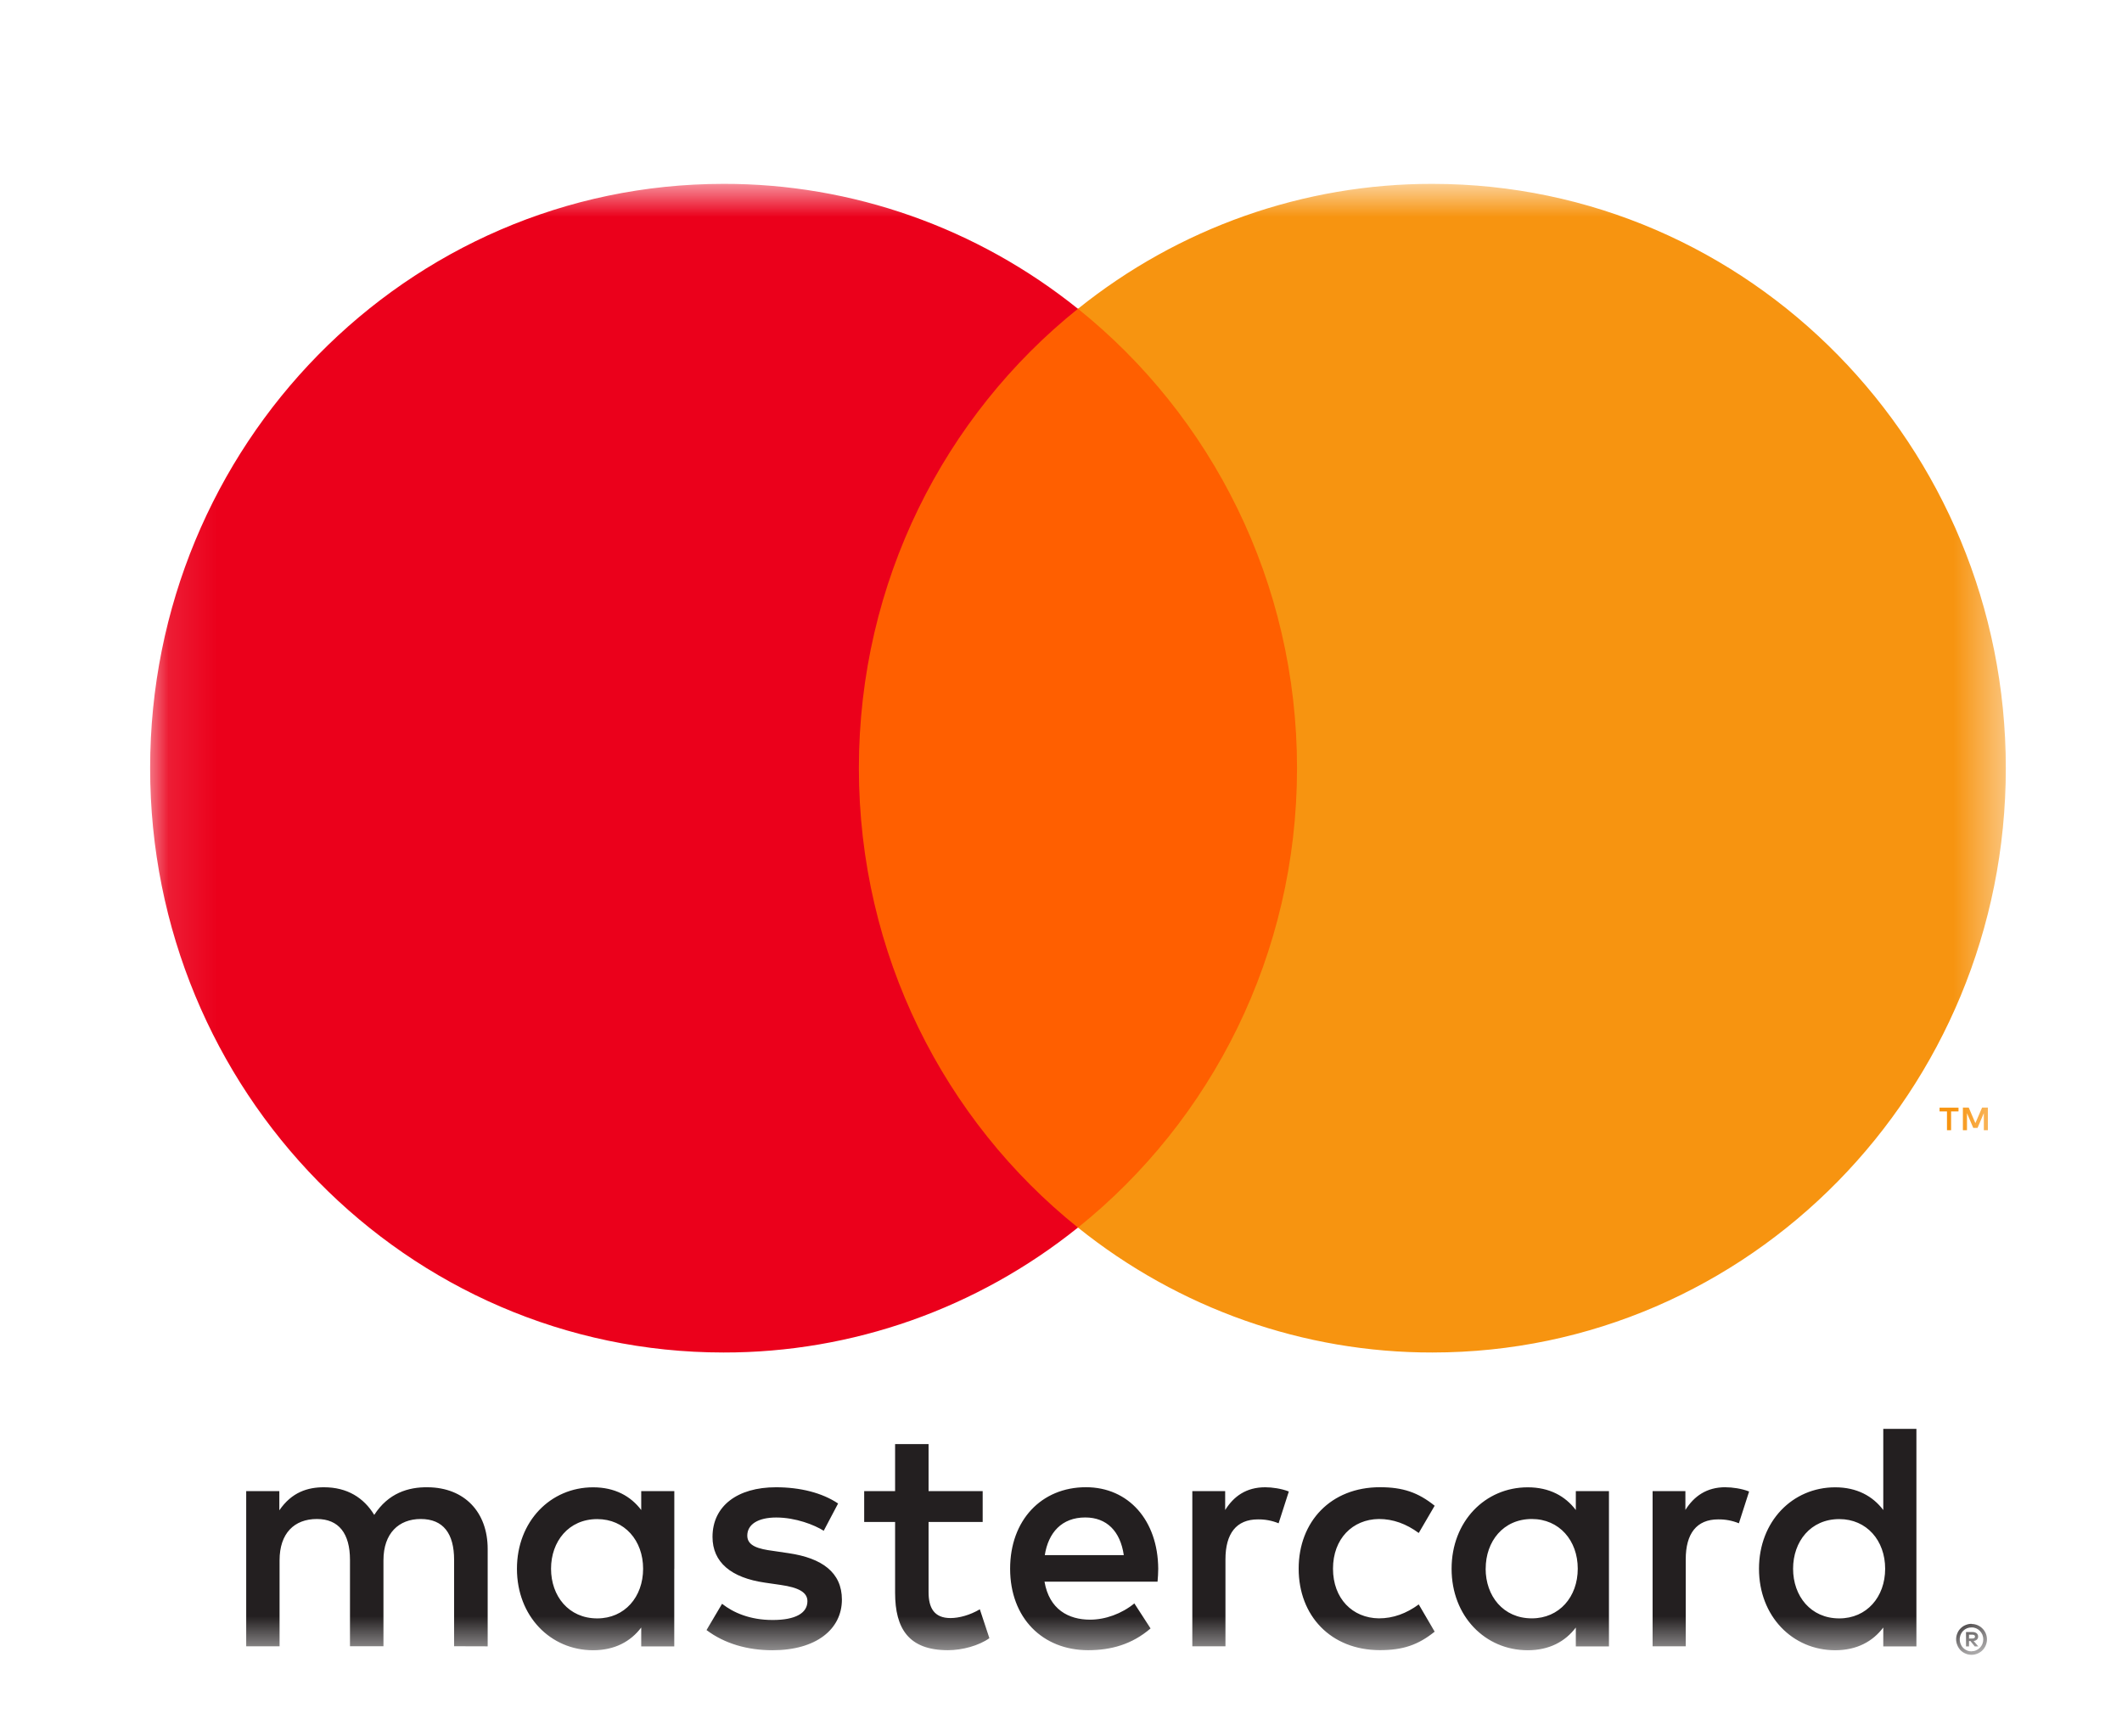
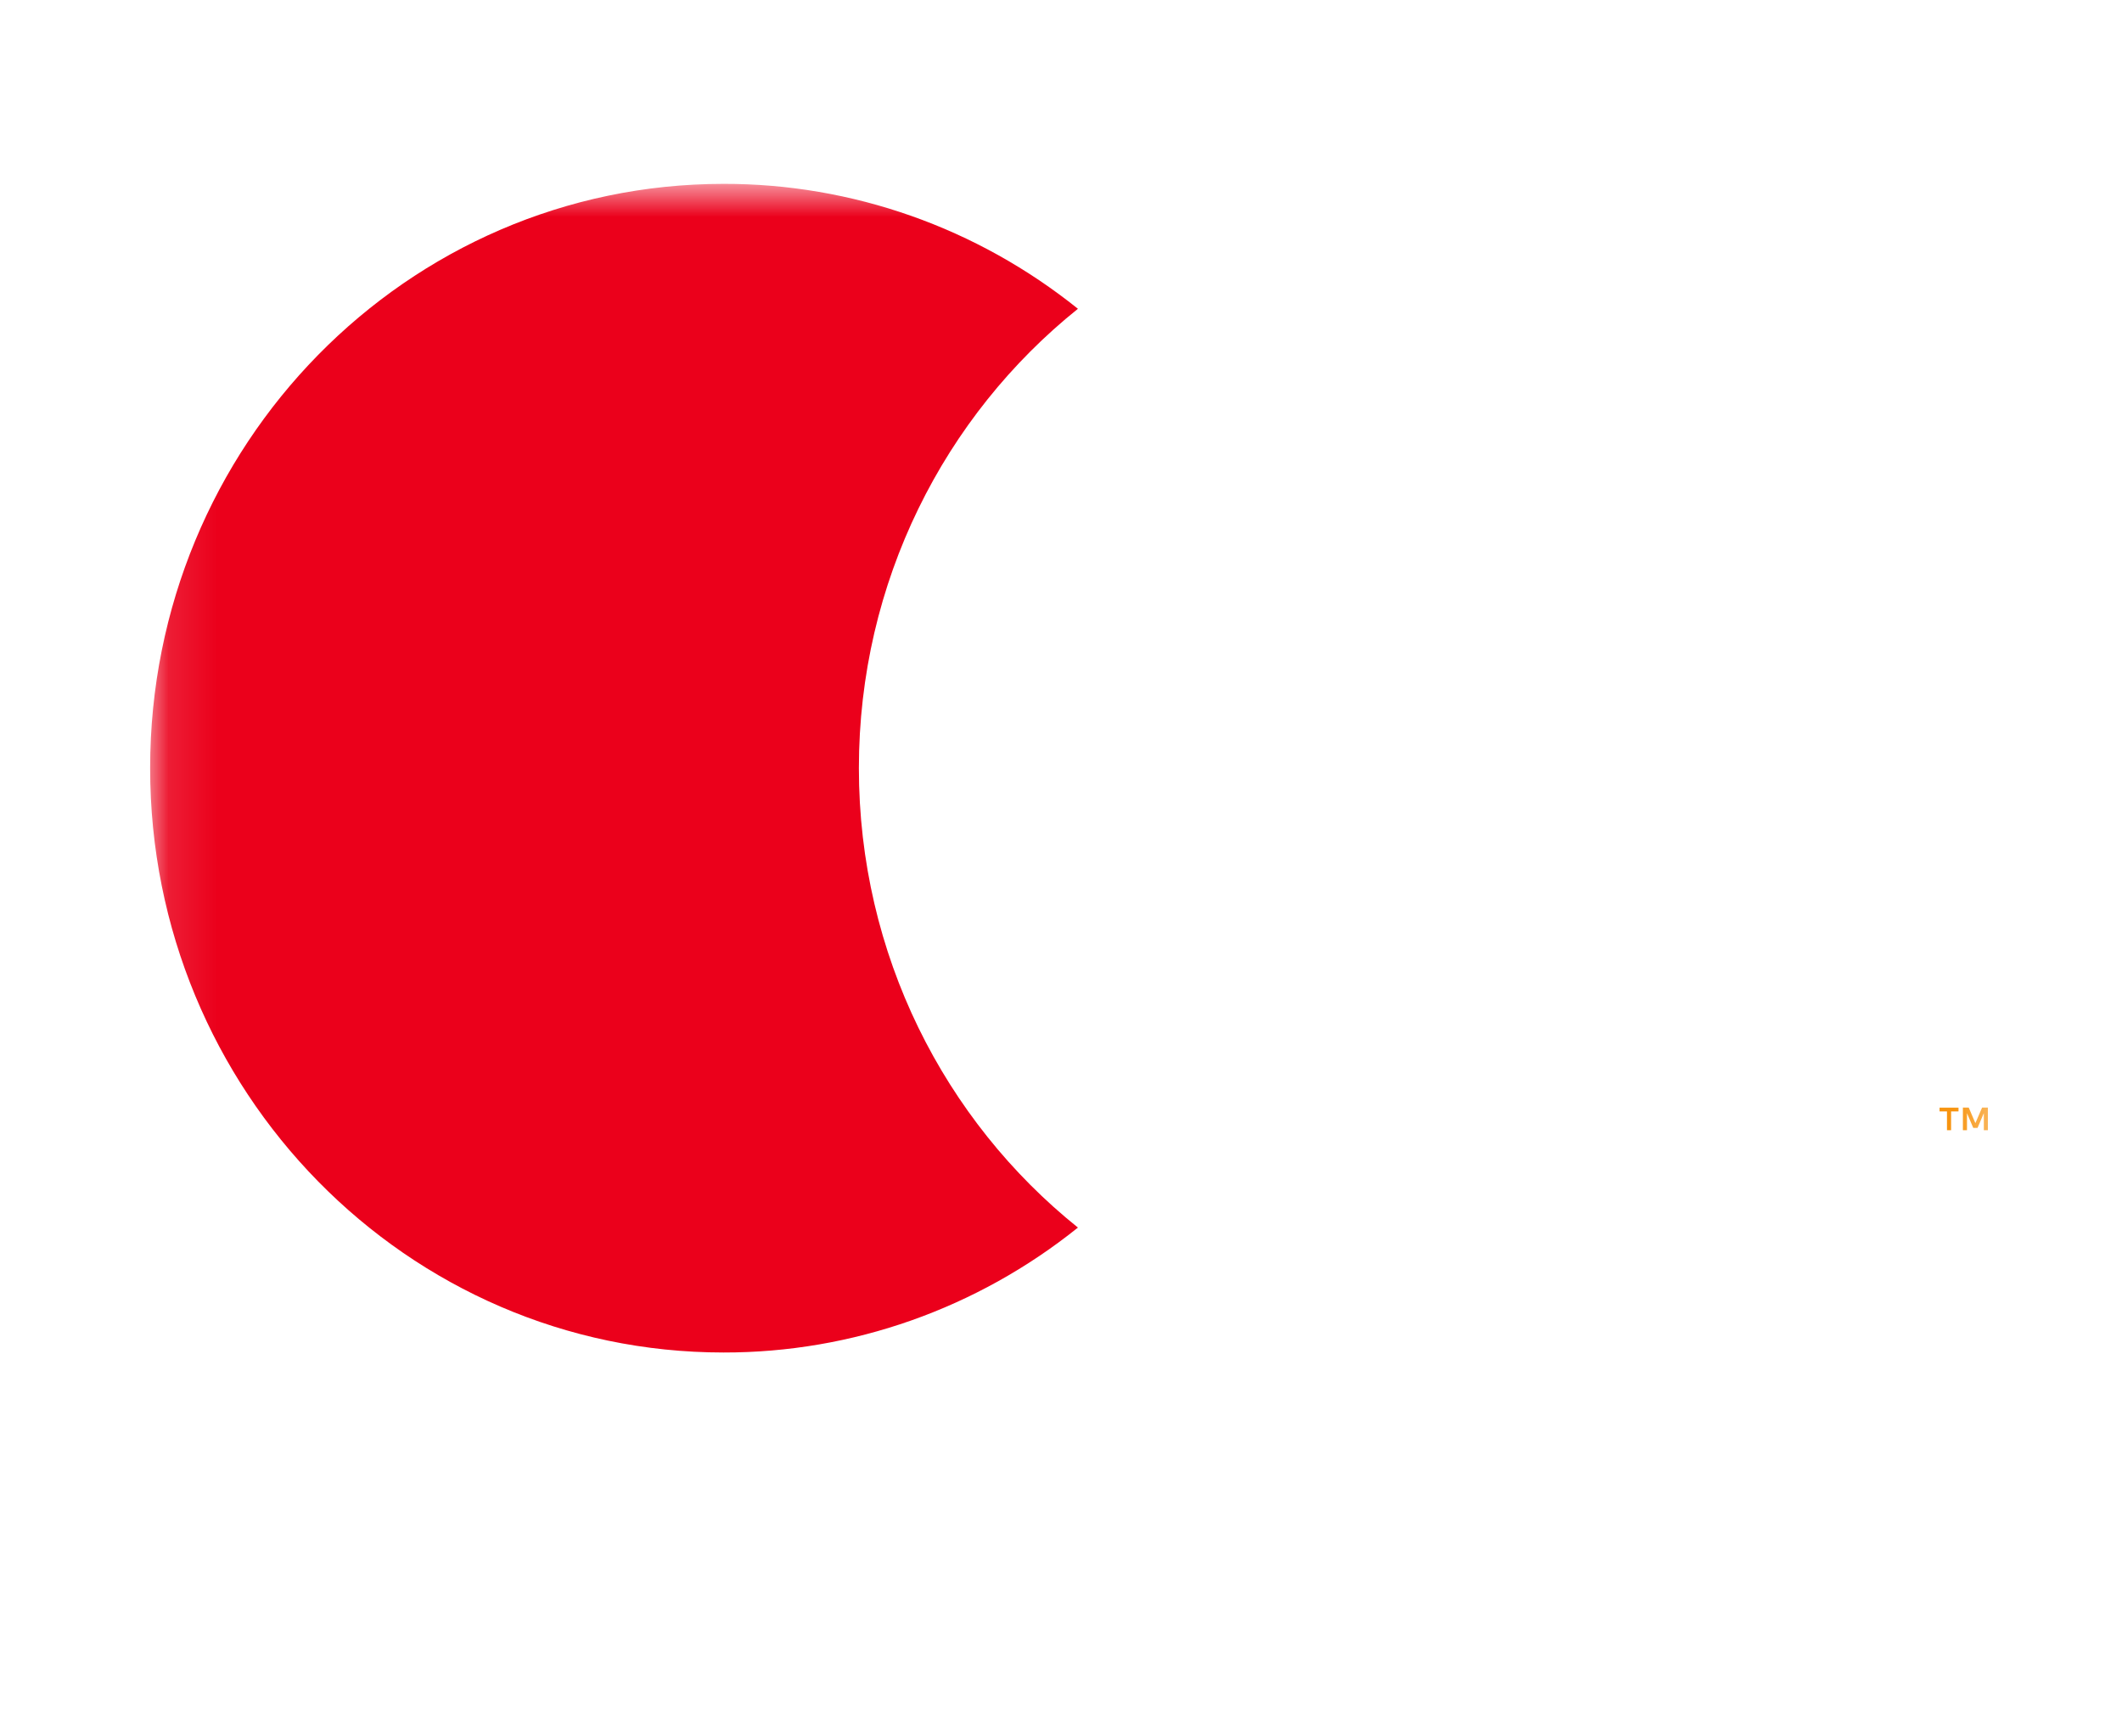
<svg xmlns="http://www.w3.org/2000/svg" width="44" height="36" viewBox="0 0 44 36" fill="none">
  <mask id="mask0_154_36" style="mask-type:luminance" maskUnits="userSpaceOnUse" x="3" y="3" width="39" height="32">
    <path fill-rule="evenodd" clip-rule="evenodd" d="M3.113 3.812H41.586V34.306H3.113V3.812Z" fill="white" />
  </mask>
  <g mask="url(#mask0_154_36)">
-     <path fill-rule="evenodd" clip-rule="evenodd" d="M40.828 33.892V33.971H40.899C40.913 33.971 40.926 33.968 40.938 33.961C40.947 33.954 40.953 33.943 40.952 33.931C40.953 33.919 40.947 33.908 40.938 33.902C40.926 33.895 40.913 33.891 40.899 33.892H40.828V33.892ZM40.9 33.837C40.931 33.835 40.961 33.844 40.986 33.862C41.007 33.879 41.018 33.905 41.017 33.932C41.017 33.955 41.009 33.977 40.992 33.993C40.973 34.01 40.949 34.02 40.923 34.022L41.02 34.134H40.946L40.857 34.023H40.828V34.134H40.766V33.837H40.901L40.9 33.837ZM40.881 34.236C40.913 34.236 40.946 34.23 40.975 34.216C41.004 34.204 41.03 34.186 41.052 34.163C41.075 34.141 41.092 34.114 41.105 34.085C41.13 34.023 41.13 33.953 41.105 33.891C41.092 33.862 41.074 33.835 41.052 33.812C41.03 33.79 41.004 33.772 40.975 33.759C40.945 33.747 40.913 33.74 40.881 33.741C40.848 33.741 40.815 33.747 40.785 33.759C40.755 33.772 40.729 33.79 40.706 33.812C40.637 33.885 40.616 33.993 40.655 34.087C40.666 34.116 40.684 34.143 40.706 34.165C40.729 34.188 40.755 34.206 40.785 34.218C40.815 34.232 40.848 34.238 40.881 34.238M40.881 33.67C40.965 33.669 41.047 33.703 41.107 33.764C41.136 33.793 41.159 33.827 41.175 33.865C41.208 33.944 41.208 34.034 41.175 34.113C41.159 34.151 41.136 34.186 41.107 34.215C41.078 34.244 41.043 34.267 41.006 34.283C40.966 34.3 40.924 34.309 40.881 34.309C40.838 34.309 40.795 34.301 40.755 34.283C40.717 34.267 40.682 34.244 40.653 34.215C40.624 34.185 40.601 34.149 40.586 34.11C40.552 34.031 40.552 33.941 40.586 33.862C40.601 33.824 40.624 33.789 40.654 33.76C40.683 33.731 40.717 33.707 40.756 33.692C40.796 33.675 40.839 33.666 40.882 33.666M11.426 32.524C11.426 31.959 11.79 31.495 12.384 31.495C12.952 31.495 13.335 31.939 13.335 32.524C13.335 33.11 12.952 33.554 12.384 33.554C11.79 33.554 11.426 33.09 11.426 32.524ZM13.982 32.524V30.915H13.296V31.307C13.078 31.018 12.748 30.836 12.298 30.836C11.414 30.836 10.719 31.543 10.719 32.525C10.719 33.507 11.413 34.214 12.298 34.214C12.747 34.214 13.078 34.032 13.296 33.743V34.134H13.981V32.524H13.982ZM37.18 32.524C37.18 31.959 37.543 31.495 38.138 31.495C38.706 31.495 39.089 31.939 39.089 32.524C39.089 33.11 38.706 33.554 38.138 33.554C37.544 33.554 37.18 33.09 37.18 32.524ZM39.737 32.524V29.624H39.05V31.307C38.832 31.018 38.502 30.836 38.053 30.836C37.167 30.836 36.473 31.543 36.473 32.525C36.473 33.507 37.167 34.214 38.053 34.214C38.502 34.214 38.832 34.032 39.05 33.743V34.134H39.737V32.524ZM22.503 31.461C22.946 31.461 23.23 31.744 23.302 32.242H21.664C21.737 31.777 22.014 31.461 22.503 31.461ZM22.517 30.834C21.592 30.834 20.945 31.52 20.945 32.523C20.945 33.546 21.618 34.213 22.563 34.213C23.038 34.213 23.474 34.092 23.857 33.762L23.521 33.243C23.256 33.459 22.919 33.58 22.602 33.58C22.16 33.58 21.757 33.371 21.658 32.792H24.002C24.009 32.705 24.016 32.617 24.016 32.523C24.009 31.52 23.4 30.834 22.517 30.834M30.806 32.523C30.806 31.958 31.169 31.493 31.763 31.493C32.331 31.493 32.715 31.938 32.715 32.523C32.715 33.109 32.331 33.553 31.763 33.553C31.169 33.553 30.805 33.089 30.805 32.523M33.362 32.523V30.915H32.675V31.307C32.457 31.018 32.127 30.836 31.678 30.836C30.793 30.836 30.099 31.543 30.099 32.525C30.099 33.507 30.793 34.214 31.678 34.214C32.127 34.214 32.457 34.032 32.675 33.743V34.134H33.362V32.524L33.362 32.523ZM26.928 32.523C26.928 33.499 27.595 34.212 28.613 34.212C29.088 34.212 29.405 34.105 29.748 33.829L29.418 33.264C29.16 33.452 28.89 33.553 28.591 33.553C28.043 33.546 27.64 33.142 27.64 32.523C27.64 31.904 28.043 31.5 28.591 31.493C28.889 31.493 29.16 31.594 29.418 31.783L29.748 31.218C29.405 30.942 29.088 30.834 28.613 30.834C27.595 30.834 26.928 31.547 26.928 32.523ZM35.779 30.834C35.383 30.834 35.125 31.023 34.947 31.305V30.915H34.267V34.132H34.954V32.329C34.954 31.797 35.178 31.501 35.627 31.501C35.774 31.499 35.92 31.526 36.056 31.582L36.268 30.923C36.116 30.862 35.918 30.835 35.779 30.835M17.377 31.171C17.046 30.949 16.591 30.835 16.089 30.835C15.289 30.835 14.774 31.225 14.774 31.864C14.774 32.389 15.158 32.712 15.864 32.813L16.188 32.86C16.564 32.914 16.742 33.015 16.742 33.197C16.742 33.446 16.492 33.587 16.022 33.587C15.547 33.587 15.204 33.433 14.972 33.251L14.65 33.796C15.026 34.079 15.502 34.214 16.017 34.214C16.928 34.214 17.457 33.776 17.457 33.164C17.457 32.599 17.041 32.303 16.354 32.202L16.03 32.154C15.733 32.115 15.495 32.054 15.495 31.838C15.495 31.603 15.72 31.462 16.096 31.462C16.499 31.462 16.889 31.616 17.08 31.737L17.378 31.172L17.377 31.171ZM26.235 30.835C25.839 30.835 25.581 31.024 25.404 31.307V30.915H24.723V34.132H25.41V32.329C25.41 31.797 25.634 31.501 26.083 31.501C26.23 31.499 26.376 31.526 26.512 31.582L26.724 30.923C26.572 30.862 26.374 30.835 26.235 30.835M20.376 30.915H19.254V29.94H18.56V30.915H17.919V31.555H18.56V33.022C18.56 33.768 18.844 34.213 19.656 34.213C19.954 34.213 20.297 34.119 20.515 33.964L20.317 33.365C20.112 33.486 19.887 33.547 19.709 33.547C19.366 33.547 19.254 33.331 19.254 33.009V31.555H20.376V30.915ZM10.112 34.133V32.114C10.112 31.354 9.636 30.842 8.87 30.835C8.467 30.829 8.051 30.956 7.76 31.408C7.542 31.051 7.199 30.835 6.717 30.835C6.38 30.835 6.05 30.936 5.792 31.313V30.915H5.105V34.132H5.797V32.348C5.797 31.79 6.101 31.493 6.571 31.493C7.027 31.493 7.257 31.796 7.257 32.341V34.131H7.951V32.348C7.951 31.79 8.268 31.493 8.724 31.493C9.193 31.493 9.416 31.796 9.416 32.341V34.131L10.112 34.133Z" fill="#231F20" />
    <path fill-rule="evenodd" clip-rule="evenodd" d="M41.219 23.433V22.963H41.099L40.96 23.286L40.822 22.963H40.701V23.433H40.786V23.079L40.916 23.385H41.005L41.135 23.078V23.433H41.219H41.219ZM40.456 23.433V23.043H40.61V22.964H40.217V23.043H40.371V23.433H40.456Z" fill="#F79410" />
-     <path fill-rule="evenodd" clip-rule="evenodd" d="M27.554 25.45H17.15V6.401H27.554L27.554 25.45Z" fill="#FF5F00" />
    <path fill-rule="evenodd" clip-rule="evenodd" d="M17.809 15.926C17.809 12.062 19.585 8.62 22.351 6.402C20.258 4.721 17.668 3.807 15.003 3.812C8.436 3.812 3.113 9.235 3.113 15.926C3.113 22.617 8.436 28.041 15.003 28.041C17.668 28.045 20.258 27.132 22.351 25.451C19.586 23.233 17.809 19.791 17.809 15.926Z" fill="#EB001B" />
-     <path fill-rule="evenodd" clip-rule="evenodd" d="M41.591 15.926C41.591 22.617 36.268 28.041 29.701 28.041C27.035 28.045 24.445 27.132 22.352 25.451C25.118 23.233 26.894 19.791 26.894 15.926C26.894 12.062 25.118 8.62 22.352 6.402C24.445 4.721 27.035 3.808 29.701 3.812C36.267 3.812 41.591 9.235 41.591 15.926" fill="#F79410" />
  </g>
</svg>